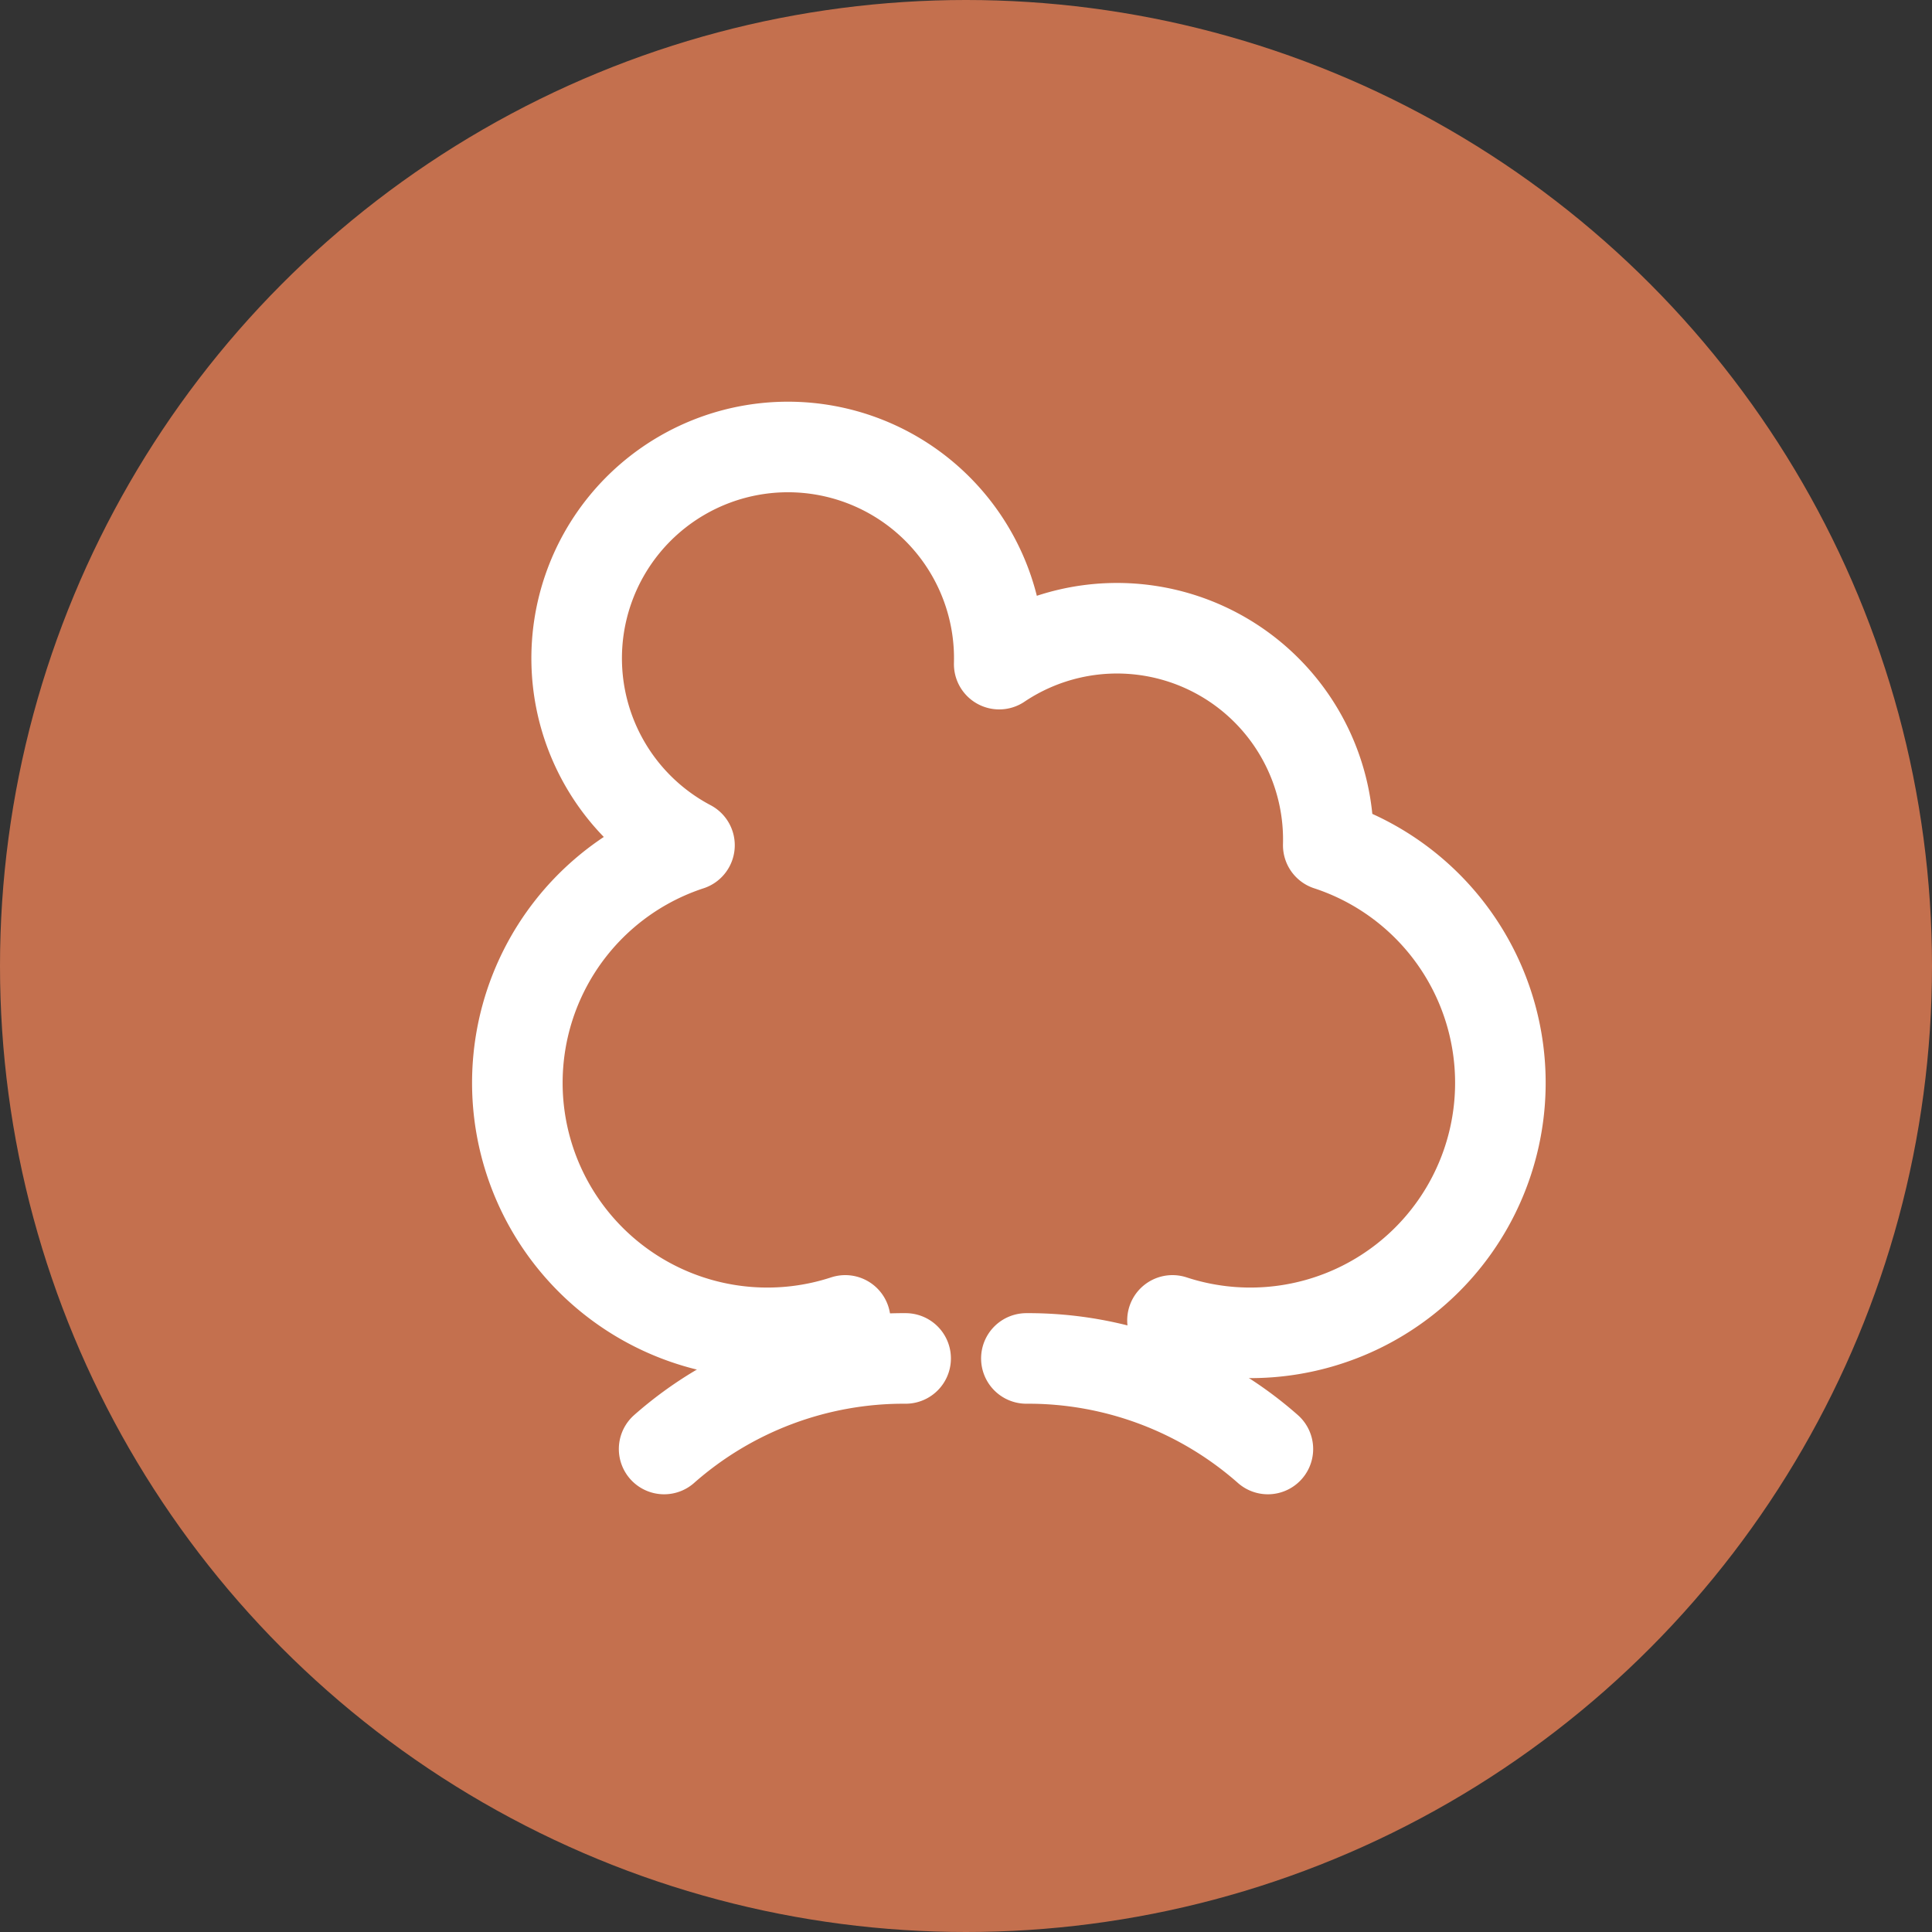
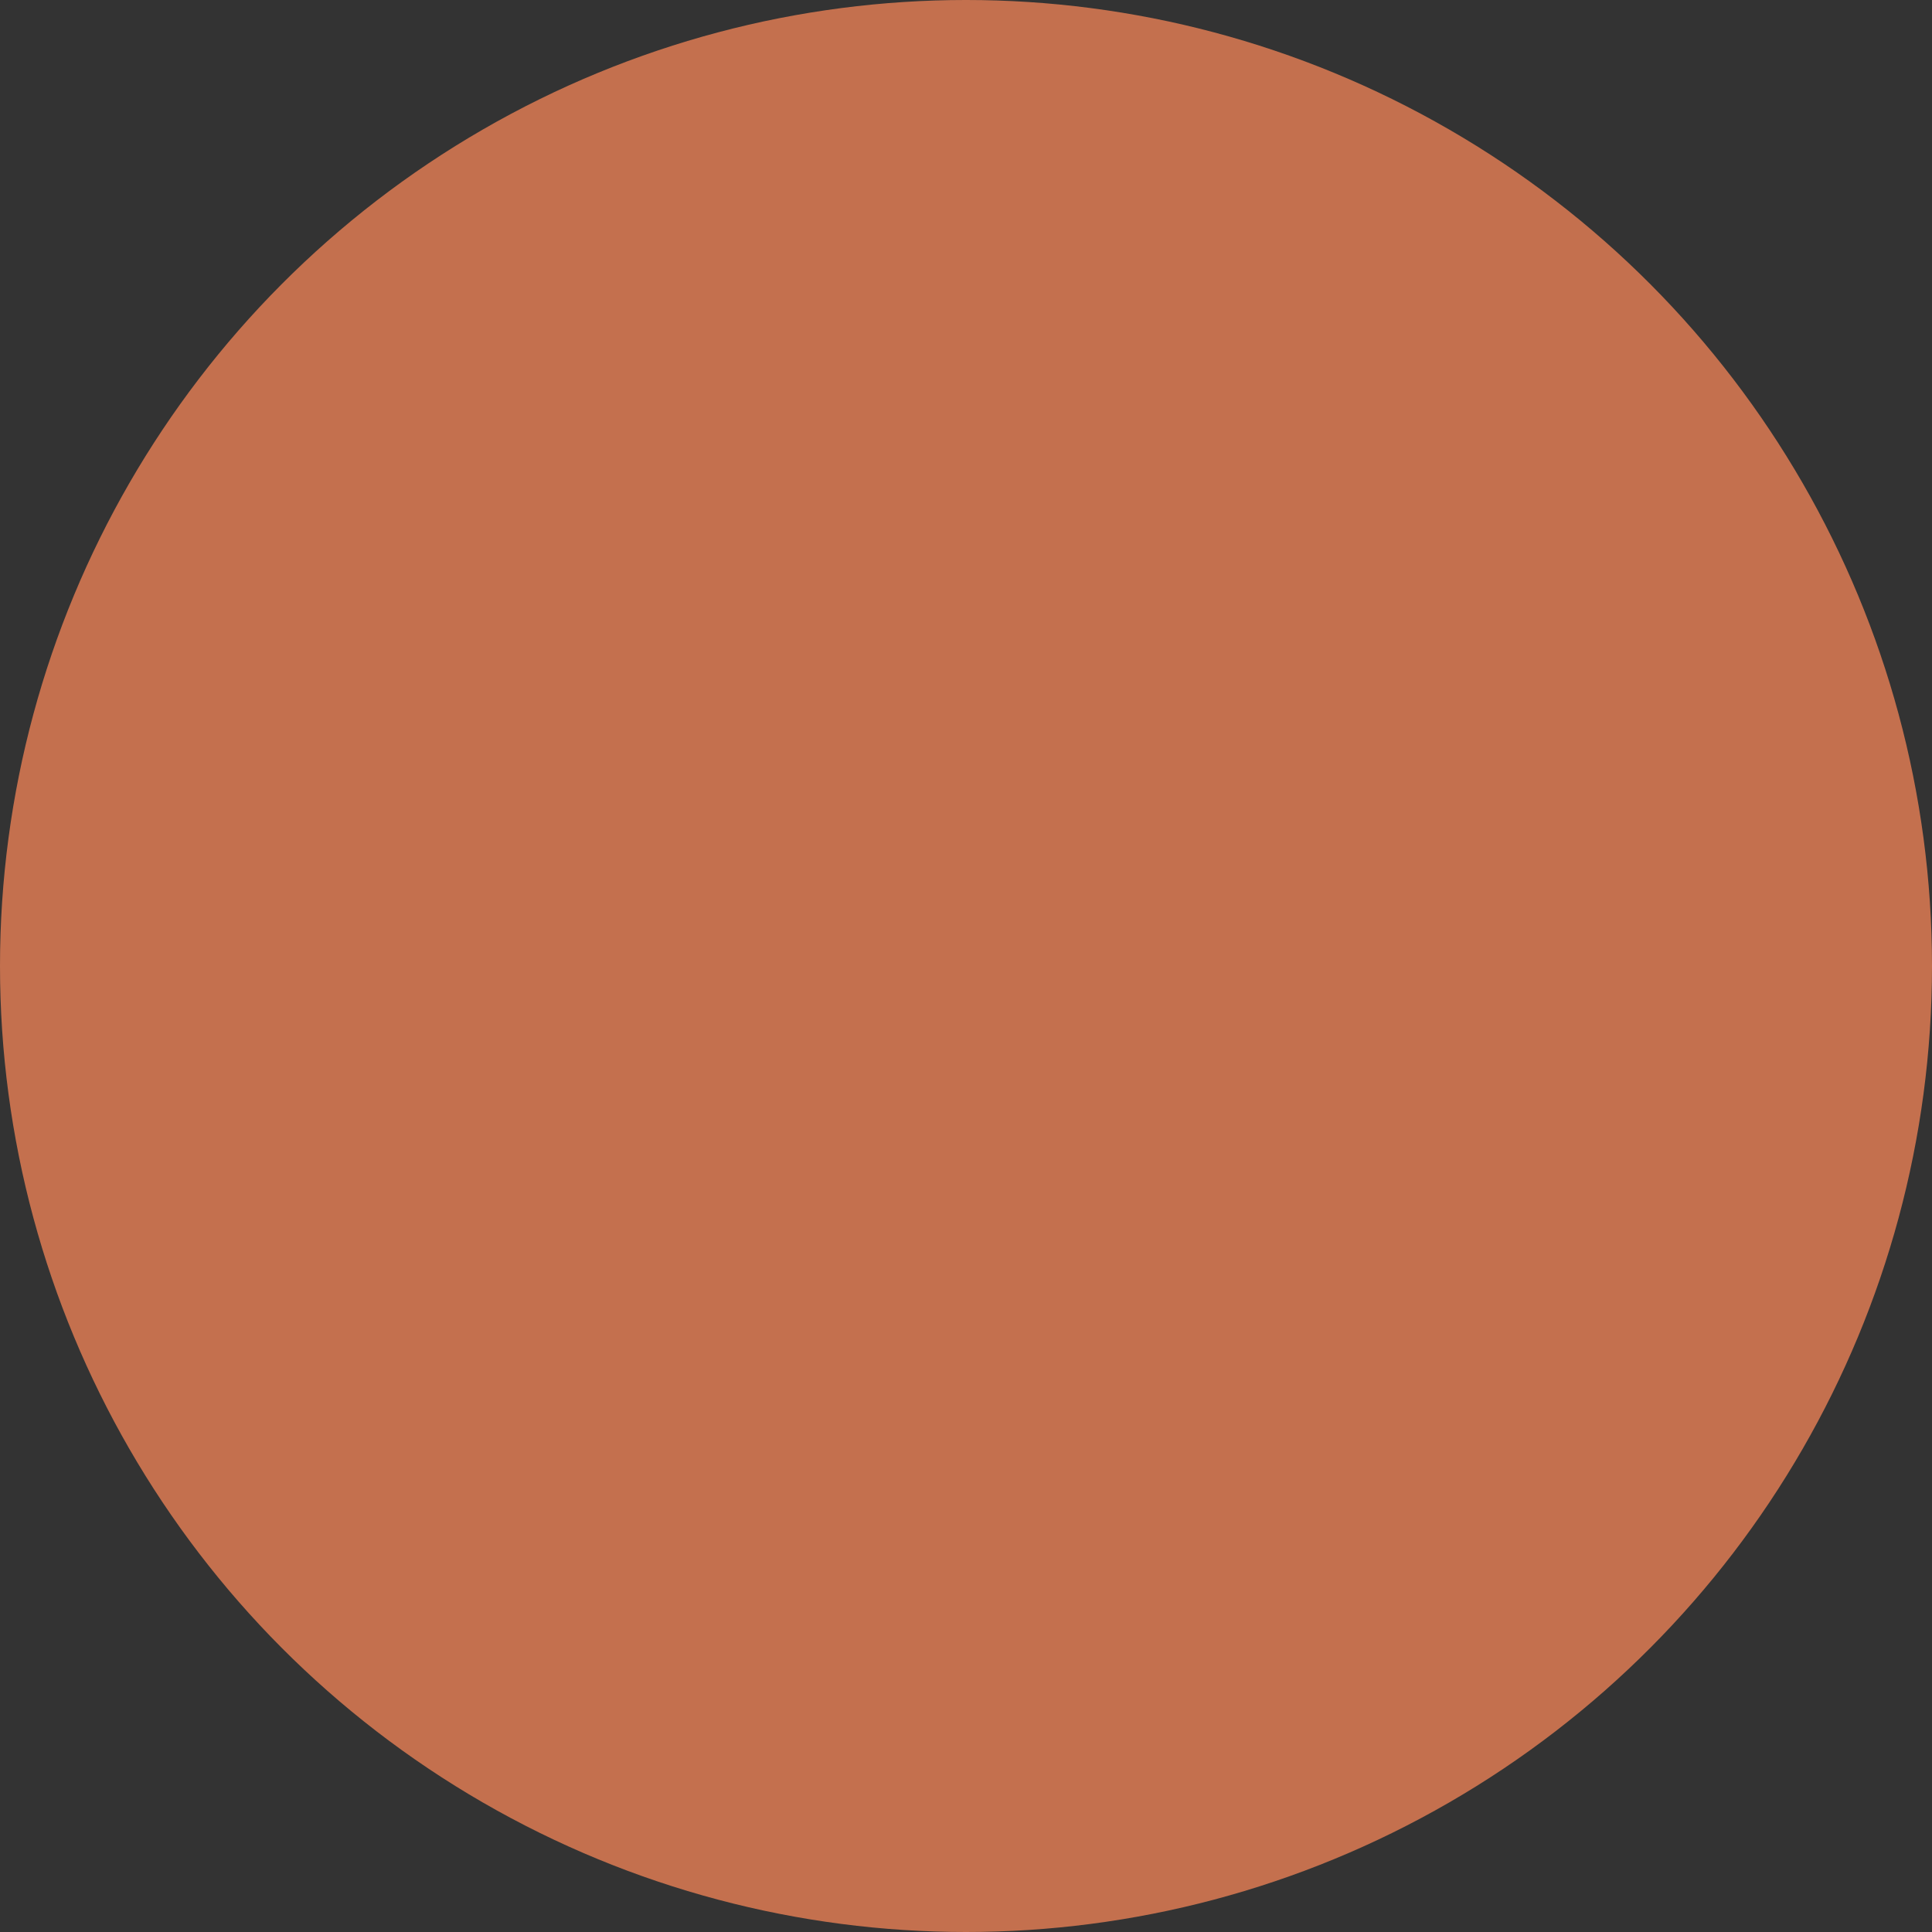
<svg xmlns="http://www.w3.org/2000/svg" viewBox="0 0 32 32">
  <rect x="0" y="0" width="32" height="32" fill="#333333" stroke="none" />
  <circle cx="16" cy="16" r="16" fill="#C4704E" />
  <g transform="translate(8, 8)" fill="none" stroke="white" stroke-width="1.5" stroke-linecap="round" stroke-linejoin="round">
-     <path d="M6 13.87A4 4 0 0 1 3.42 6a3.5 3.5 0 1 1 5.13-3A3.5 3.5 0 0 1 14 6a4 4 0 0 1-2.58 7.87" />
-     <path d="M7 14.5a6 6 0 0 0-4 1.5" />
-     <path d="M9 14.5a6 6 0 0 1 4 1.5" />
-   </g>
+     </g>
</svg>